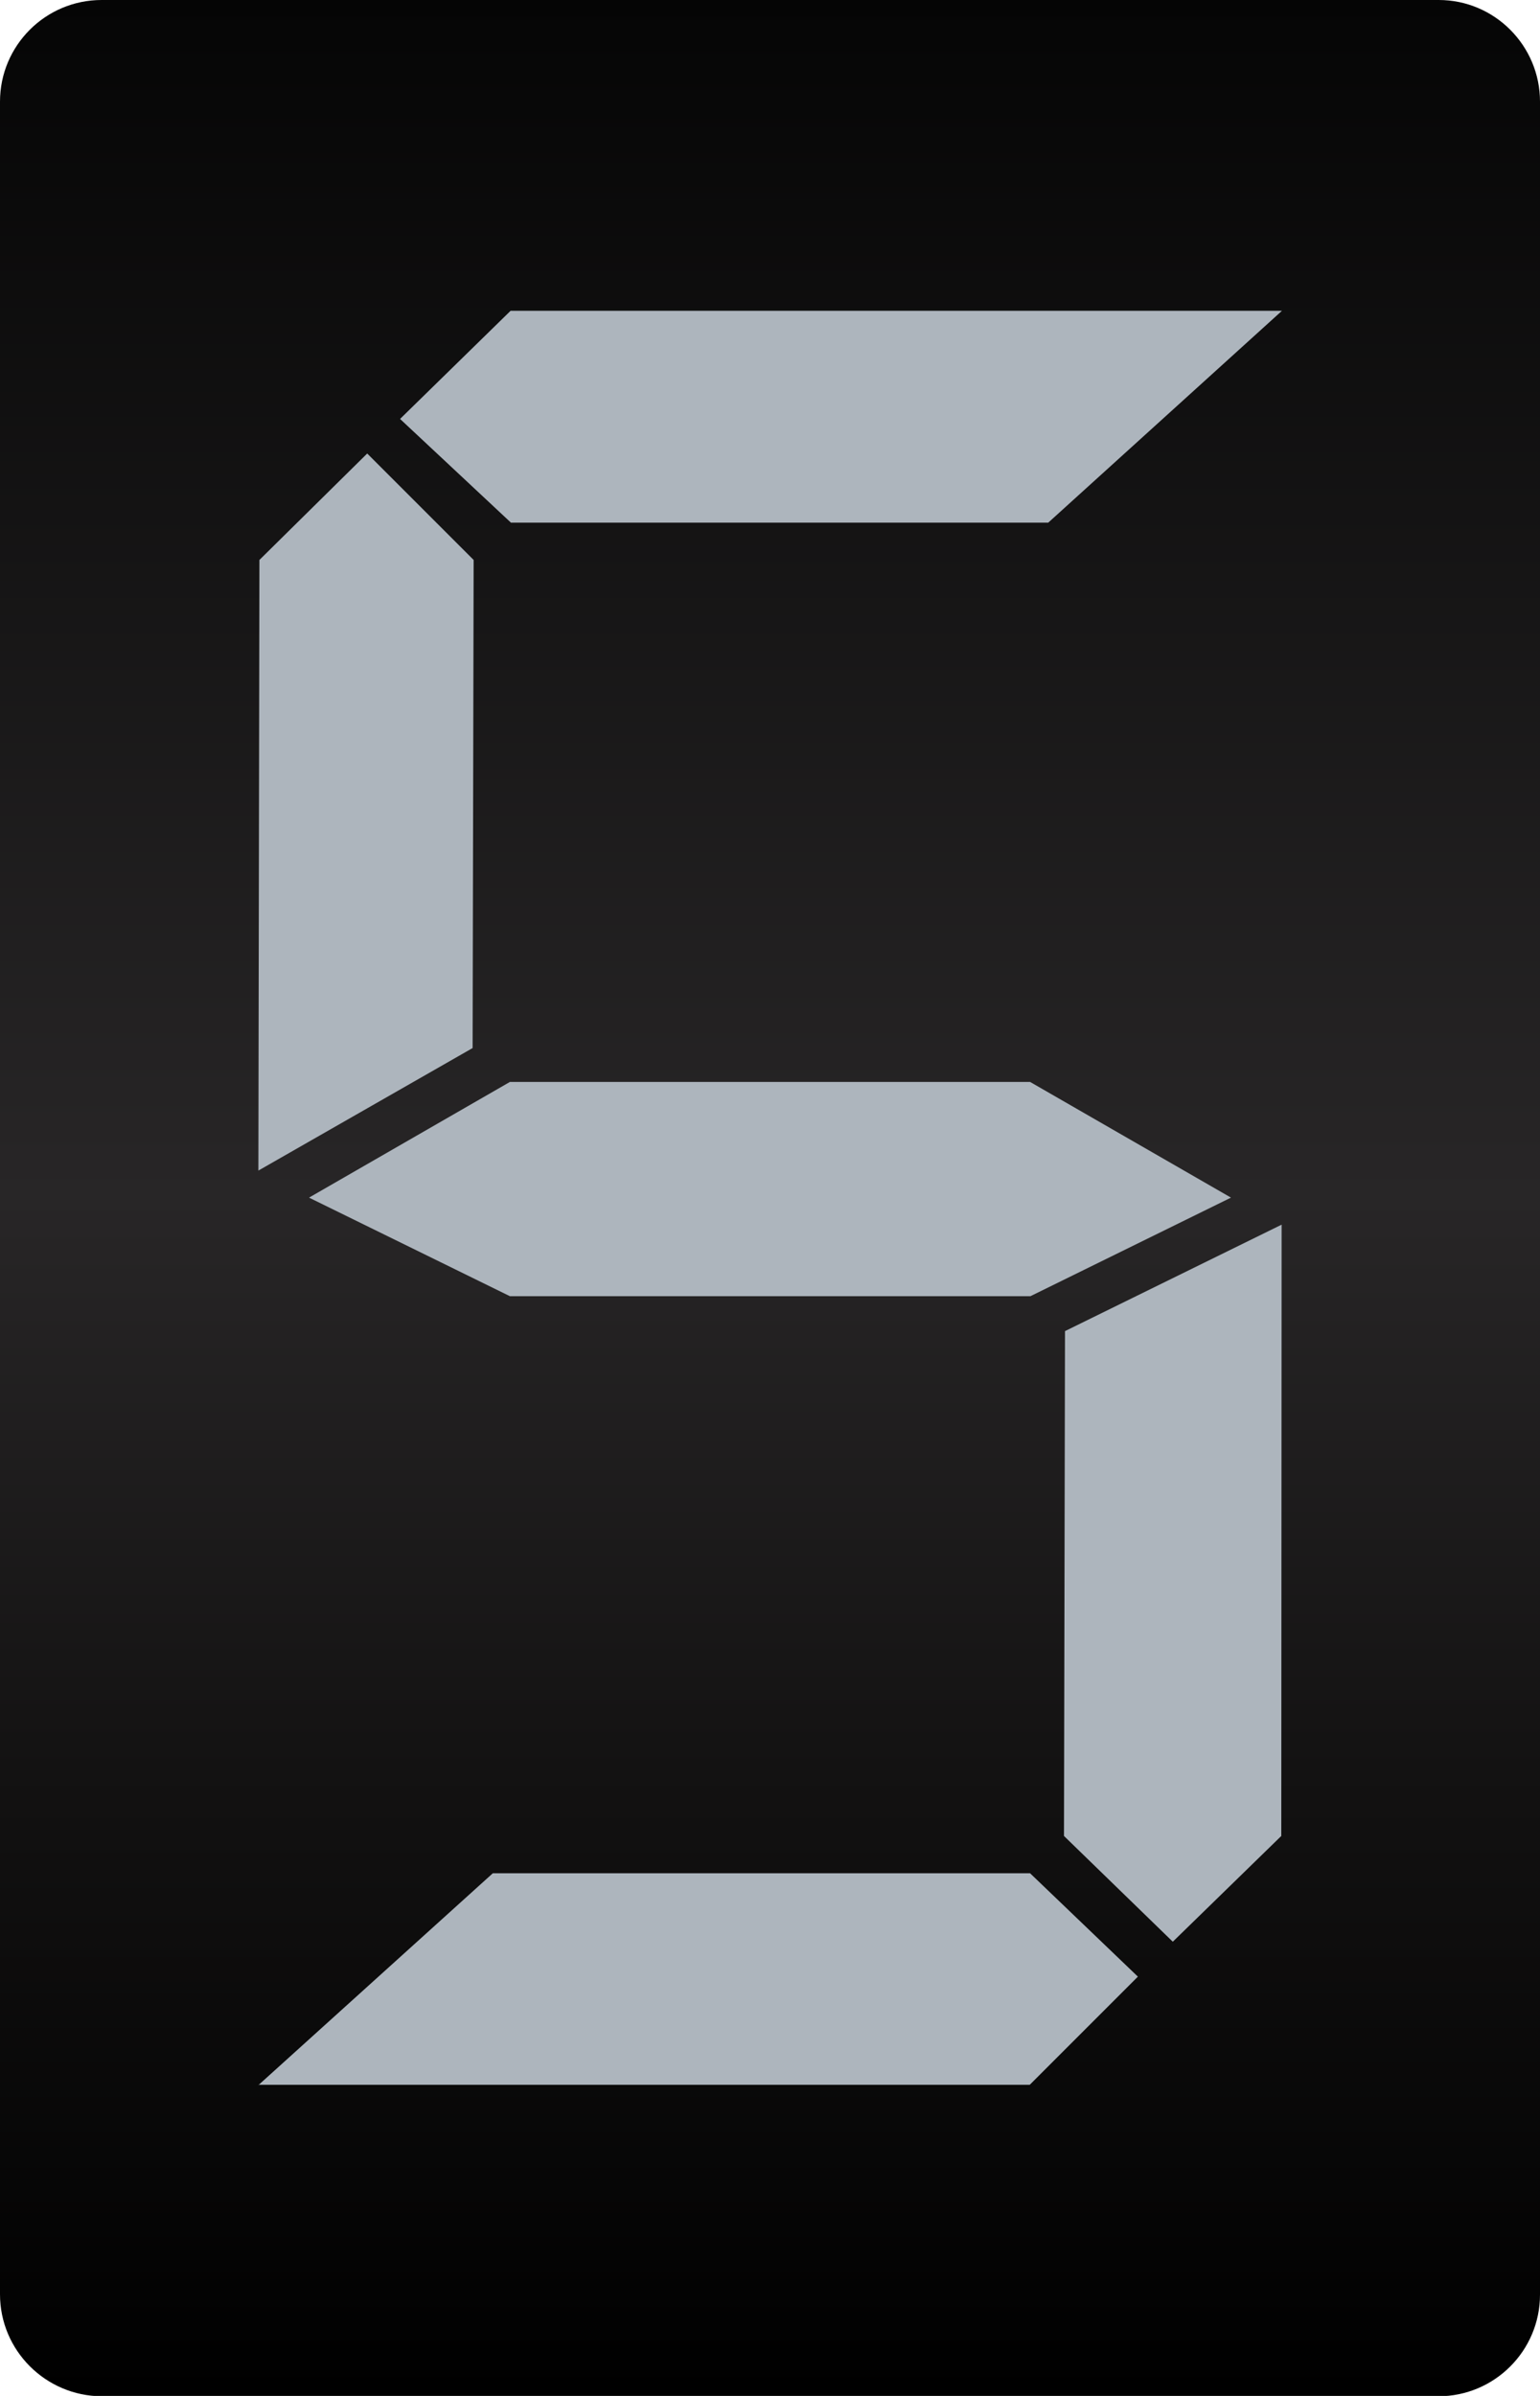
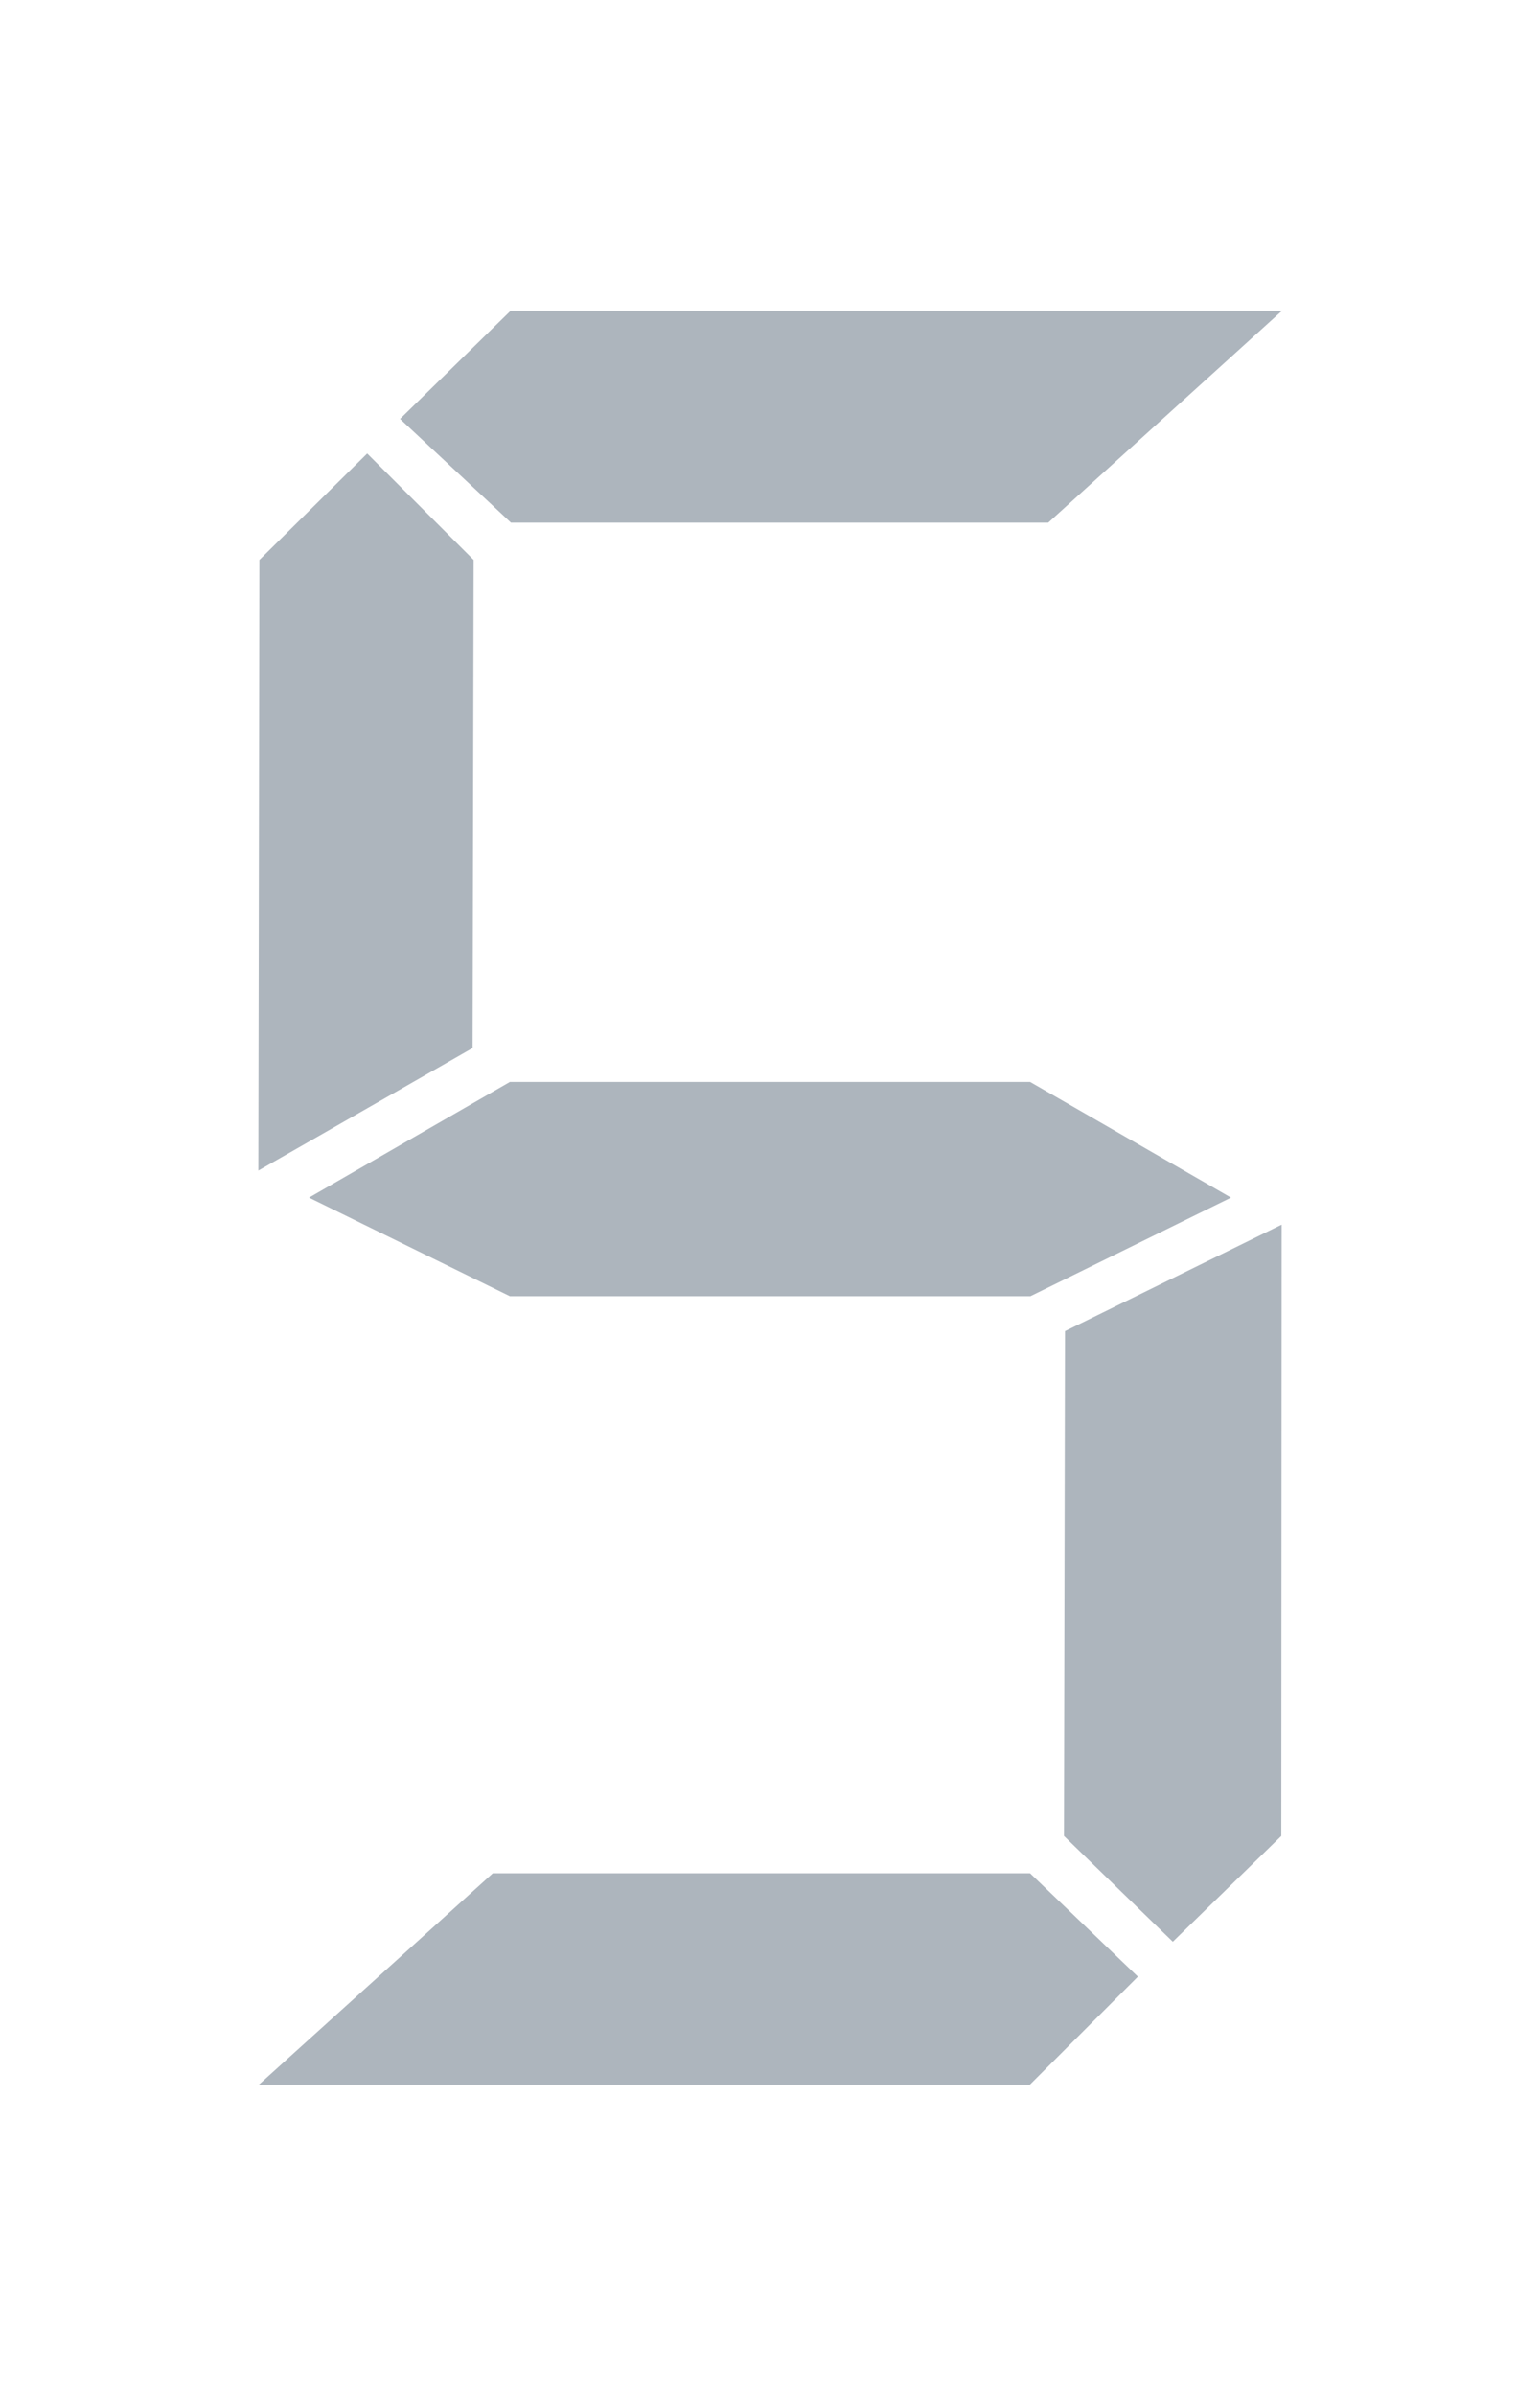
<svg xmlns="http://www.w3.org/2000/svg" version="1.1" id="Ebene_1" x="0px" y="0px" width="45px" height="70px" viewBox="0 0 45 70" style="enable-background:new 0 0 45 70;" xml:space="preserve">
  <style type="text/css">
	.st0{fill:url(#SVGID_1_);}
	.st1{fill:#ADB5BD;}
	.st2{fill:url(#SVGID_00000011002437219377003830000010312649061396165043_);}
	.st3{fill:url(#SVGID_00000099632951648288737330000005692466957231557803_);}
	.st4{fill:url(#SVGID_00000139999460463861339230000006940613049540483514_);}
	.st5{fill:url(#SVGID_00000005962905909025593910000005991341749537794231_);}
	.st6{fill:url(#SVGID_00000048471805525628689280000007434671072182193068_);}
	.st7{fill:url(#SVGID_00000000923085422519597180000002371222022561312644_);}
	.st8{fill:url(#SVGID_00000147937042816111977120000011270130910630987152_);}
	.st9{fill:url(#SVGID_00000162310821987999272890000010478487610962817418_);}
	.st10{fill:url(#SVGID_00000029729974743717918660000009294410209388704167_);}
	.st11{fill:url(#SVGID_00000133517052815953867310000017311271484011003826_);}
	.st12{fill:url(#SVGID_00000176759847471829051630000001560274402826539693_);}
	.st13{fill:url(#SVGID_00000117645661263018101130000010561216688357909413_);}
	.st14{fill:url(#SVGID_00000120522826458899539760000000078217334588975551_);}
	.st15{fill:url(#SVGID_00000094615556694733797340000002157629509124175751_);}
	.st16{fill:url(#SVGID_00000163779283455426292560000002485924013129081508_);}
	.st17{fill:url(#SVGID_00000141424094673610192060000010016554416893377458_);}
	.st18{fill:url(#SVGID_00000102539011383603033150000000941463473102704572_);}
	.st19{fill:url(#SVGID_00000060719275132573016790000015987508455408855227_);}
	.st20{fill:url(#SVGID_00000096061680655595883510000014723519033970221232_);}
</style>
  <linearGradient id="SVGID_1_" gradientUnits="userSpaceOnUse" x1="-626.5" y1="-6578" x2="-626.5" y2="-6508" gradientTransform="matrix(-1 0 0 -1 -604 -6508)">
    <stop offset="0" style="stop-color:#000000" />
    <stop offset="0.248" style="stop-color:#121111" />
    <stop offset="0.5" style="stop-color:#282627" />
    <stop offset="1" style="stop-color:#050505" />
  </linearGradient>
-   <path class="st0" d="M2.97,0h39.07C43.67,0,45,1.33,45,2.97v64.07c0,1.64-1.33,2.97-2.97,2.97H2.97C1.33,70,0,68.67,0,67.03V2.97  C0,1.33,1.33,0,2.97,0z" />
  <path class="st1" d="M7.55,60.92l6.85-6.19h15.7l3.15,3.02l-3.16,3.16H7.55z M7.55,34.2l0.03-17.84l3.15-3.11l3.11,3.11l-0.03,14.26  L7.55,34.2z M9.03,34.99l5.87-3.38H30.1l5.87,3.38l-5.86,2.88H14.9L9.03,34.99z M11.69,12.24l3.23-3.16h22.54l-6.83,6.19h-15.7  L11.69,12.24z M31.09,53.64l0.03-14.75l6.33-3.11l-0.01,17.86l-3.17,3.09L31.09,53.64z" />
</svg>